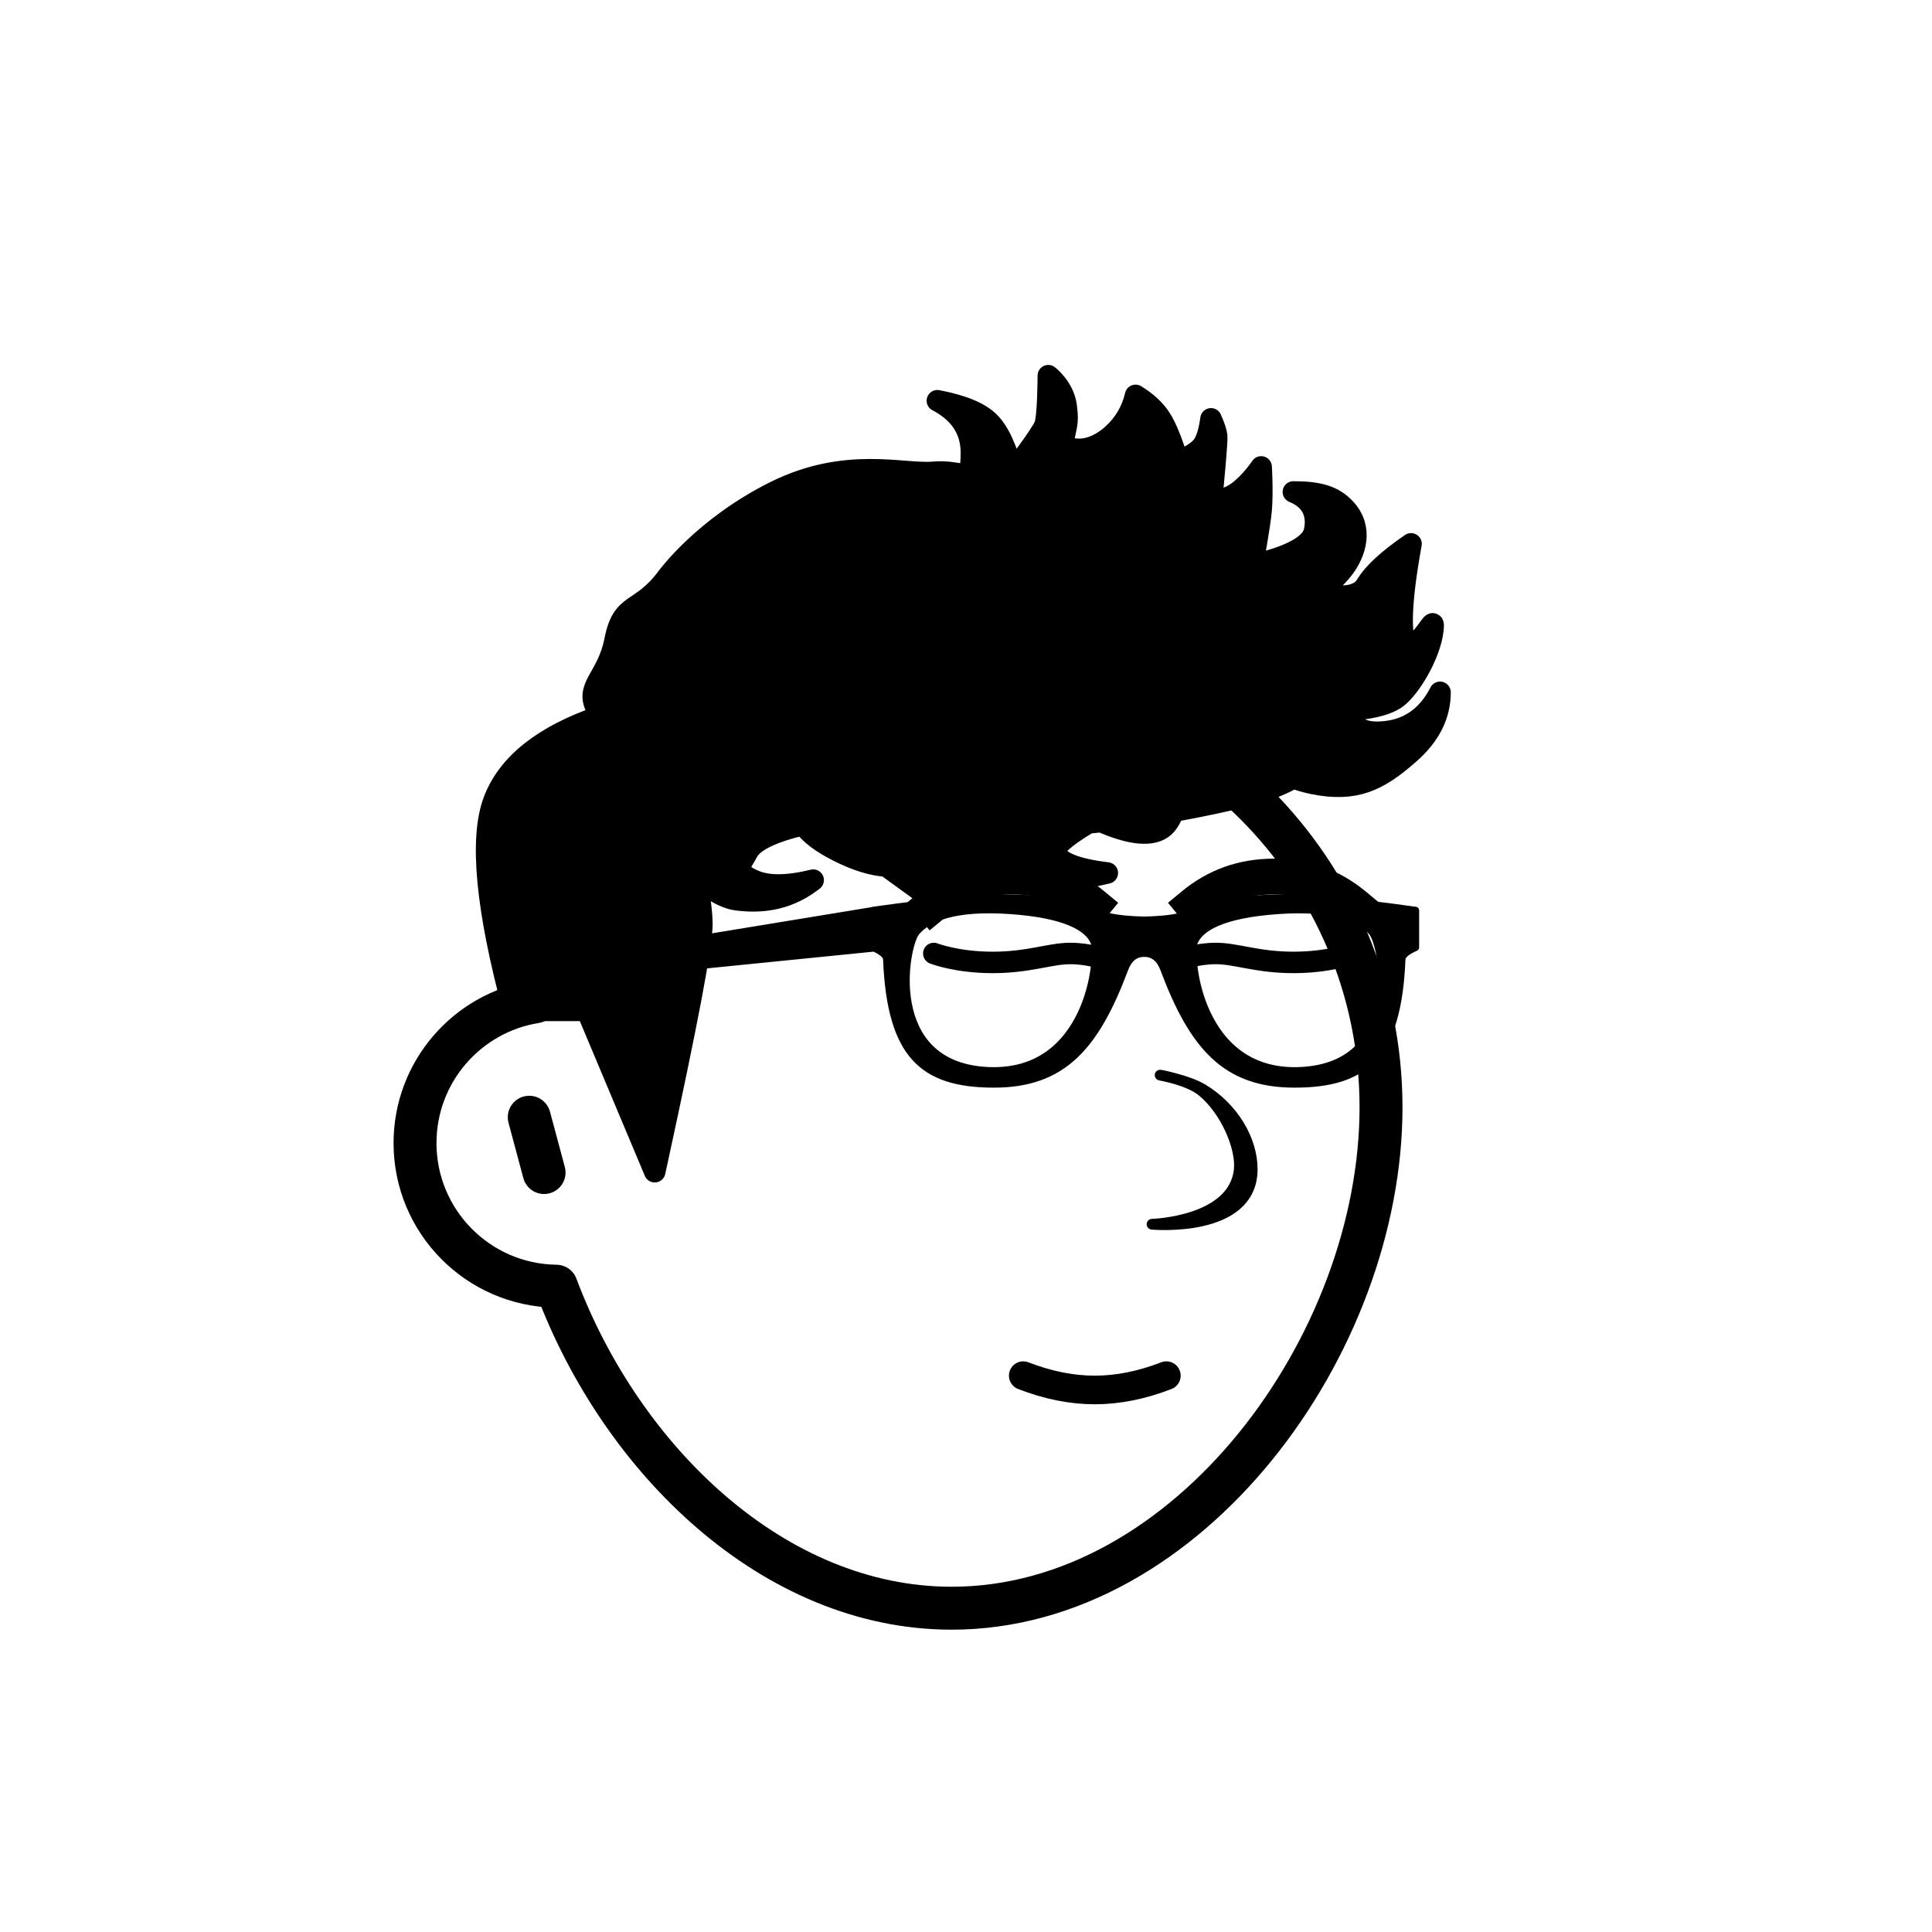
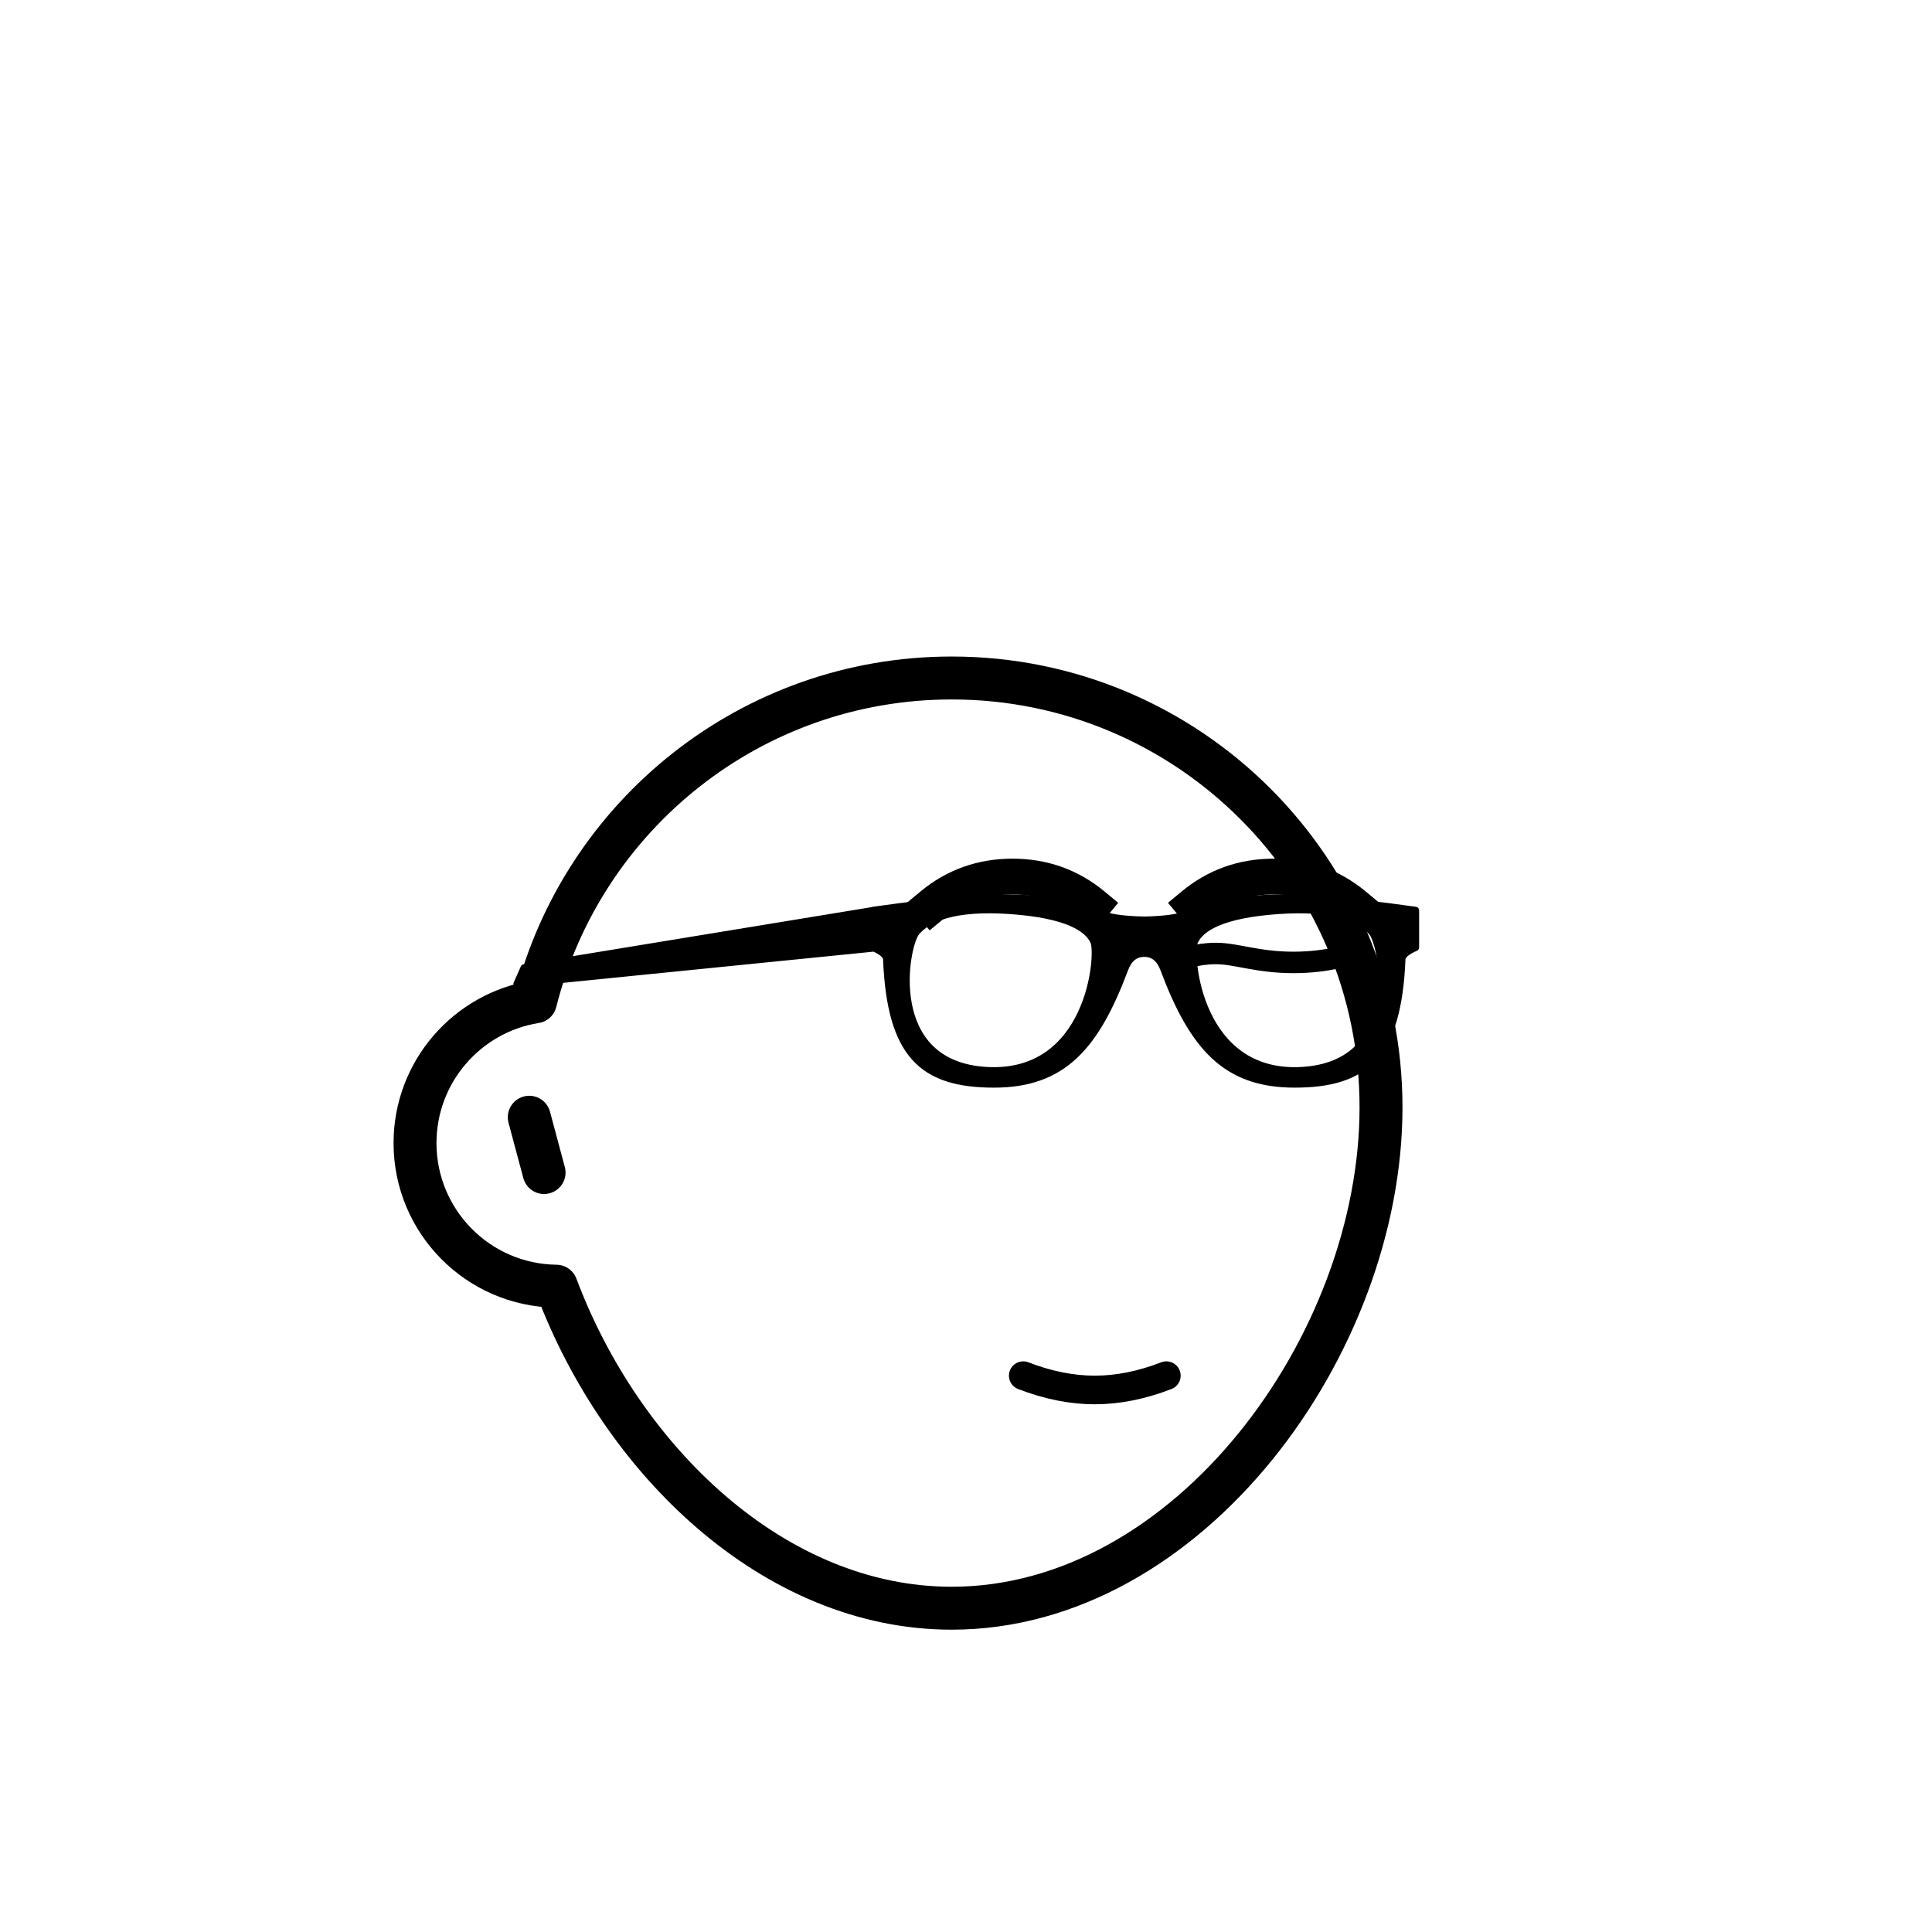
<svg xmlns="http://www.w3.org/2000/svg" viewBox="0 0 1080 1080" fill="none">
  <defs>
    <filter id="filter" x="-20%" y="-20%" width="140%" height="140%" filterUnits="objectBoundingBox" primitiveUnits="userSpaceOnUse" color-interpolation-filters="linearRGB">
      <feMorphology operator="dilate" radius="20 20" in="SourceAlpha" result="morphology" />
      <feFlood flood-color="#ffffff" flood-opacity="1" result="flood" />
      <feComposite in="flood" in2="morphology" operator="in" result="composite" />
      <feMerge result="merge">
        <feMergeNode in="composite" result="mergeNode" />
        <feMergeNode in="SourceGraphic" result="mergeNode1" />
      </feMerge>
    </filter>
  </defs>
  <g id="notion-avatar" filter="url(#filter)">
    <g id="notion-avatar-face" fill="#ffffff">
      <title>Face/ 2</title>
      <g id="Face/-2" stroke="none" stroke-width="1" fill-rule="evenodd" stroke-linecap="round" stroke-linejoin="round">
        <path d="M532,379 C664.548,379 772,486.452 772,619 C772,751.548 664.548,899 532,899 C432.699,899 347.484,816.243 310.982,718.993 C267.269,718.449 232,682.843 232,639 C232,599.135 261.159,566.08 299.312,560.001 C325.599,455.979 419.81,379 532,379 Z M295.859,624.545 L304.141,655.455" id="Path" stroke="#000000" stroke-width="24" />
      </g>
    </g>
    <g id="notion-avatar-nose">
      <g id="Nose/ 11">
-         <path id="Path" fill-rule="evenodd" clip-rule="evenodd" d="M648.516 601C648.516 601 664.222 603.637 672 609.977C685.06 620.622 693.906 641.256 692.774 653.58C690.065 683.076 644 684.359 644 684.359C644 684.359 700 689.489 700 653.58C700 637.222 689.433 619.065 672 608.695C663.922 603.889 648.516 601 648.516 601Z" fill="black" stroke="black" stroke-width="6" stroke-linecap="round" stroke-linejoin="round" />
-       </g>
+         </g>
    </g>
    <g id="notion-avatar-mouth">
      <title>Mouth/ 2</title>
      <g id="Mouth/-2" stroke="none" stroke-width="1" fill="none" fill-rule="evenodd" stroke-linecap="round" stroke-linejoin="round">
        <path d="M572,769 C585.776,774.333 599.109,777 612,777 C624.891,777 638.224,774.333 652,769" id="Path" stroke="#000000" stroke-width="16" />
      </g>
    </g>
    <g id="notion-avatar-eyes">
      <g id="Eyes/ 11">
        <g id="Group 3">
          <path id="Path" d="M660 536.5C660 536.5 668.471 533 679.765 533C691.059 533 702.811 538 723.059 538C743.306 538 756 533 756 533" stroke="black" stroke-width="12" stroke-linecap="round" stroke-linejoin="round" />
-           <path id="Path_2" d="M618 536.5C618 536.5 609.529 533 598.235 533C586.941 533 575.189 538 554.941 538C534.694 538 522 533 522 533" stroke="black" stroke-width="12" stroke-linecap="round" stroke-linejoin="round" />
        </g>
      </g>
    </g>
    <g id="notion-avatar-eyebrows">
      <title>Eyebrows/ 1</title>
      <g id="Eyebrows/-1" stroke="none" stroke-width="1" fill="none" fill-rule="evenodd" stroke-linecap="square" stroke-linejoin="round">
        <g id="Group" transform="translate(521, 490)" stroke="#000000" stroke-width="20">
          <path d="M0,16 C12.889,5.333 27.889,0 45,0 C62.111,0 77.111,5.333 90,16" id="Path" />
          <path d="M146,16 C158.889,5.333 173.889,0 191,0 C208.111,0 223.111,5.333 236,16" id="Path" />
        </g>
      </g>
    </g>
    <g id="notion-avatar-glasses">
      <title>Glasses/ 2</title>
      <g id="Glasses/-2" stroke="none" stroke-width="1" fill="none" fill-rule="evenodd" stroke-linecap="round" stroke-linejoin="round">
        <path d="M574.19,502.354 C586.612,503.248 601.019,506.362 617.409,511.697 C622.107,513.227 629.521,514.112 639.65,514.355 L640.337,514.338 C650.115,514.072 657.3,513.192 661.892,511.697 C678.282,506.362 692.689,503.248 705.111,502.354 C722.696,501.089 751.031,503.215 790.113,508.732 L791.301,508.9 L791.301,529.629 C786.298,531.828 783.752,534.01 783.664,536.175 C781.482,589.635 763.64,606 723.658,606 C685.152,606 666.86,585.096 650.561,541.63 C648.424,535.933 644.893,533.025 639.967,532.906 L639.65,532.902 C634.559,532.902 630.922,535.812 628.74,541.63 C612.441,585.096 594.149,606 555.643,606 C515.661,606 497.819,589.635 495.637,536.175 C495.549,534.01 493.003,531.829 488.001,529.63 L488,530 L289,550 L293,541 L487.999,509 L488,508.9 C527.697,503.258 556.427,501.076 574.19,502.354 Z M564.612,508.971 C532.972,506.789 518.789,513.336 512.243,520.973 C505.697,528.61 493.696,595.161 551.519,598.434 C609.343,601.707 614.798,534.065 611.525,526.428 C608.252,518.791 596.251,511.154 564.612,508.971 Z M714.581,508.971 C682.942,511.154 670.941,518.791 667.667,526.428 C664.394,534.065 669.85,601.707 727.673,598.434 C785.497,595.161 773.496,528.61 766.949,520.973 C760.403,513.336 746.22,506.789 714.581,508.971 Z" id="Combined-Shape" stroke="#000000" stroke-width="4" fill="#000000" />
      </g>
    </g>
    <g id="notion-avatar-hair">
      <g id="Hairstyle/ 42">
-         <path id="Path" fill-rule="evenodd" clip-rule="evenodd" d="M524 224C538 226.667 547.667 230.667 553 236C558.333 241.333 562.667 250.667 566 264C566 264 582 243 584 238C586 233 586 210 586 210C586 210 594.605 216.518 596 227C597.395 237.482 595.814 237.139 594 249C604.667 254.333 615.121 249.013 621.788 243.013C628.455 237.013 632.788 229.68 634.788 221.013C641.017 224.834 645.683 229.168 648.788 234.013C651.893 238.859 655.153 246.896 658.567 258.125C665.419 255.141 669.949 252.207 672.159 249.323C674.368 246.439 675.967 241.372 676.956 234.121C678.787 238.211 679.853 241.411 680.154 243.722C680.455 246.033 678.212 271.784 677 281C682.536 279.104 686.703 278.897 692 275C699.333 269.605 705 261 705 261C705 261 705.85 275.428 705 285C704.15 294.572 700.141 315.734 700.141 315.734C700.141 315.734 731.918 310.132 734.788 297.013C736.702 288.268 734.247 279.588 723 275C737 275 745.471 277.269 752.108 284.529C762.064 295.42 757.788 309.013 750.788 318.013C746.121 324.013 740.788 328.347 734.788 331.013C749.943 334.967 759.563 333.71 763.646 327.244L763.788 327.013C767.788 320.347 776.121 312.68 788.788 304.013L788.449 305.898C783.014 336.438 782.359 355.186 786.486 362.142C786.486 362.142 792.952 358.462 795 356C800.369 349.546 801.669 345.497 801 352C799.575 365.855 787.832 385.38 780.102 390.538C775.593 393.546 768.502 395.556 758.828 396.567C757.847 398.597 756.809 400.567 755.717 402.478C758.235 408.042 764.663 410.216 775 409C788.262 407.439 798.262 400.106 805 387C805 399.667 799.333 411 788 421L786.985 421.89C770.483 436.271 757.694 442.784 734 438C729.85 437.162 726.25 436.092 723.2 434.79C715.672 438.987 707.271 442.25 698 444.579L695.953 445.088C686.406 447.438 672.404 450.562 656.009 453.474C654.179 458.121 652.083 462.012 648 464C641.181 467.32 630.383 465.75 615.605 459.288C613.208 459.546 610.797 459.789 608.377 460.014L606.958 460.875C595.06 468.16 589.408 473.201 590 476C591.225 481.788 600.892 485.788 619 488L617.263 488.404C601.757 491.961 589.67 493.494 581 493C572.009 492.488 562.158 489.54 551.447 484.154L549.835 484.692C538.795 488.416 532.85 491.185 532 493C529.814 497.668 528.147 502.335 527 507L495.482 484.154C487.649 483.633 478.821 480.915 469 476C459.179 471.085 452.549 466.069 449.112 460.95C431.497 465.117 421.104 470.185 417.932 476.153C413.174 485.105 409.432 486.597 421 492C428.712 495.602 439.905 495.602 454.579 492L453.239 493.008C438.585 503.948 423.678 504.443 412 503C400.322 501.557 388.999 489.606 388.999 489.606L389.407 491.845C391.379 502.861 392.365 511.159 392.365 516.739C392.365 528.233 383.924 572.725 367.044 650.214L366 655L328.117 564.825H287.146C271.78 507.747 268.106 468.653 276.123 447.542C283.951 426.927 303.884 411.158 335.92 400.236L334 397C326.231 383.602 339.512 379.865 343.843 357.79C348.173 335.715 357.788 343.013 372.788 323.013C372.788 323.013 393 295 433 275C473 255 504.651 265.527 521.788 264.013C538.926 262.5 543 272 543 253C543 240.333 536.667 230.667 524 224Z" fill="black" stroke="black" stroke-width="12" stroke-linecap="round" stroke-linejoin="round" />
-       </g>
+         </g>
    </g>
    <g id="notion-avatar-accessories">
      <title>Accessories/ 0</title>
      <g id="Accessories/-0" stroke="none" stroke-width="1" fill="none" fill-rule="evenodd" />
    </g>
    <g id="notion-avatar-details">
      <title>Details/ 0</title>
      <g id="Details/-0" stroke="none" stroke-width="1" fill="none" fill-rule="evenodd" />
    </g>
    <g id="notion-avatar-beard">
      <title>Beard/ 0</title>
      <g id="Beard/-0" stroke="none" stroke-width="1" fill="none" fill-rule="evenodd" />
    </g>
  </g>
</svg>